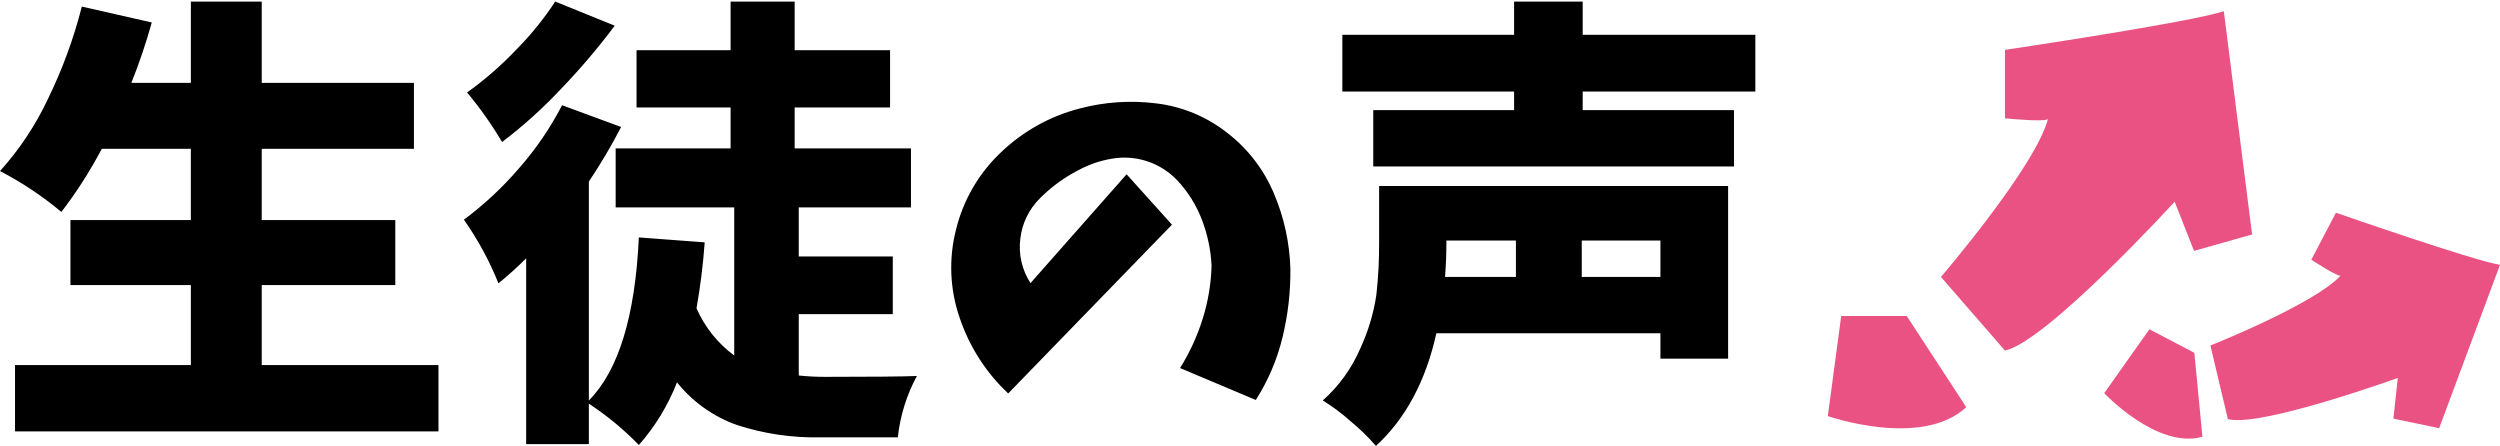
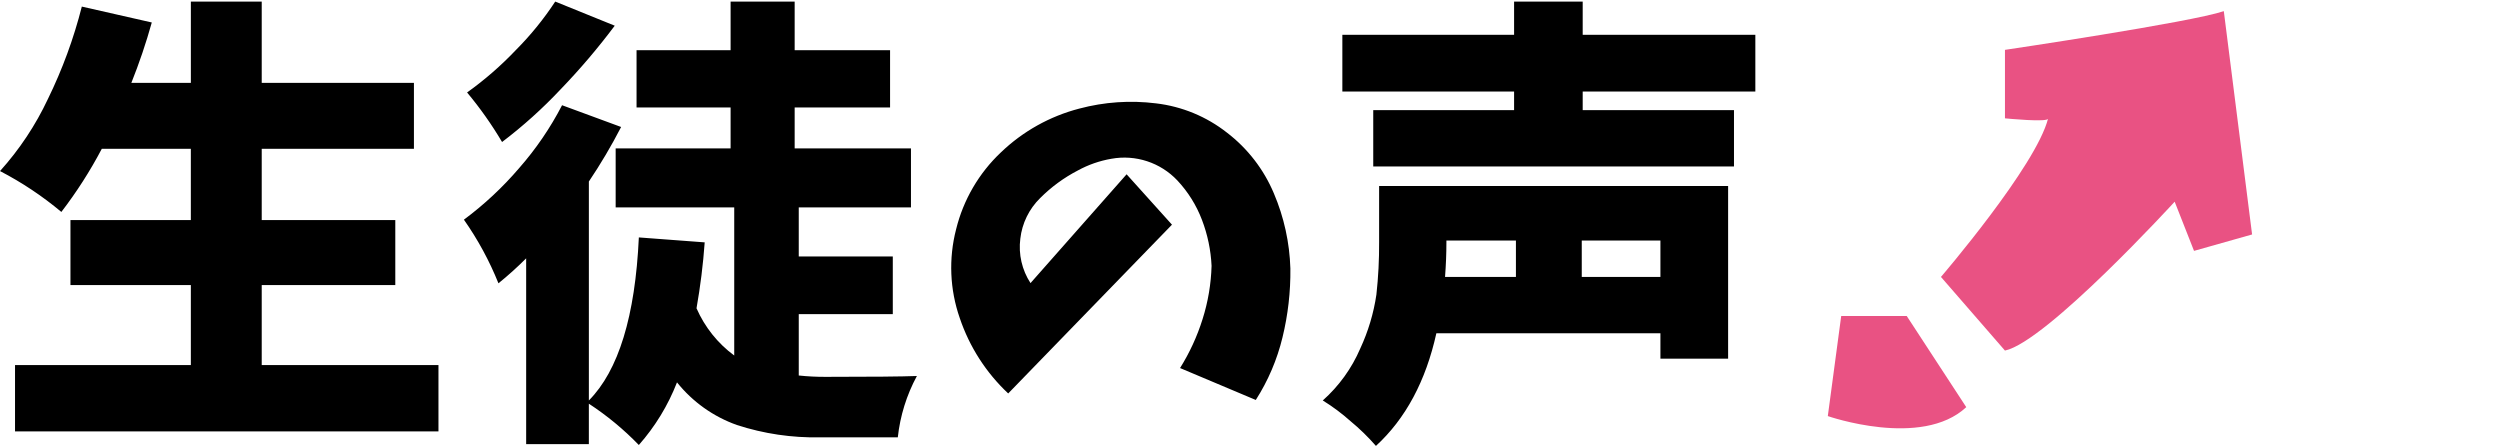
<svg xmlns="http://www.w3.org/2000/svg" id="title_voice.svg" version="1.1" viewBox="0 0 349.281 62.31">
  <defs>
    <style>
      .st0 {
        fill: #e95283;
      }

      .st1 {
        fill-rule: evenodd;
      }
    </style>
  </defs>
  <path id="_生徒の声" data-name="生徒の声" class="st1" d="M36.566,39.83h18.662v-9.08h-18.662v-9.96h21.265v-9.21h-21.265V.22h-9.9v11.36h-8.316c1.104-2.76,2.058-5.577,2.857-8.44L11.432.92c-1.129,4.448-2.714,8.768-4.729,12.89C4.978,17.485,2.721,20.885.003,23.9c3.055,1.586,5.929,3.501,8.569,5.71,2.132-2.773,4.022-5.724,5.65-8.82h12.441v9.96H9.843v9.08h16.821v11.17H2.099v9.27h59.16v-9.27h-24.693v-11.17ZM72.113,6.95c-2.09,2.204-4.385,4.203-6.855,5.97,1.813,2.171,3.447,4.485,4.887,6.92,2.932-2.223,5.671-4.688,8.189-7.37,2.699-2.801,5.222-5.767,7.554-8.88L77.572.22c-1.588,2.421-3.417,4.676-5.459,6.73ZM124.735,43.89v-8.06h-13.139v-6.85h15.678v-8.25h-16.25v-5.72h13.33V7.01h-13.33V.22h-8.95v6.79h-13.14v8h13.14v5.72h-16.059v8.25h16.566v20.69c-2.305-1.7-4.122-3.976-5.269-6.6.54-3.048.922-6.122,1.143-9.21l-9.2-.69c-.508,11-2.836,18.593-6.983,22.78v-30.59c1.648-2.451,3.153-4.995,4.507-7.62l-8.252-3.04c-1.635,3.163-3.65,6.115-6,8.79-2.294,2.681-4.881,5.096-7.713,7.2,1.945,2.768,3.564,5.751,4.825,8.89,1.352-1.093,2.645-2.258,3.872-3.49v25.96h8.759v-5.65c2.535,1.658,4.877,3.593,6.983,5.77,2.281-2.579,4.086-5.541,5.332-8.75,2.183,2.729,5.085,4.793,8.379,5.96,3.749,1.219,7.675,1.8,11.616,1.72h10.855c.326-3.002,1.231-5.913,2.666-8.57-2.074.08-6.327.12-12.759.12-1.251.005-2.501-.059-3.745-.19v-8.57h13.139-.001ZM143.974,39.55c-1.195-1.833-1.7-4.03-1.424-6.2.245-2.151,1.221-4.153,2.766-5.67,1.546-1.55,3.321-2.852,5.264-3.86,1.465-.803,3.053-1.357,4.7-1.64,3.385-.611,6.849.529,9.211,3.03,1.494,1.595,2.662,3.467,3.438,5.51.786,2.055,1.239,4.222,1.342,6.42-.07,2.533-.495,5.044-1.262,7.46-.752,2.398-1.808,4.69-3.142,6.82l10.581,4.46c1.722-2.689,2.984-5.646,3.733-8.75.769-3.148,1.138-6.38,1.1-9.62-.109-3.613-.892-7.174-2.309-10.5-1.408-3.349-3.667-6.272-6.553-8.48-2.865-2.249-6.293-3.664-9.91-4.09-3.585-.448-7.223-.2-10.715.73-4.116,1.069-7.889,3.176-10.957,6.12-3.076,2.903-5.249,6.632-6.258,10.74-1.06,4.096-.883,8.415.511,12.41,1.354,4.014,3.678,7.631,6.767,10.53l22.881-23.58-6.338-7.04-13.426,15.201ZM211.791,38.69h-9.9c.127-1.69.19-3.28.19-4.76v-.32h9.712v5.08h-.002ZM220.991,38.69v-5.08h10.99v5.08h-10.99ZM192.68,25.99v7.81c.016,2.458-.111,4.916-.38,7.36-.384,2.605-1.144,5.142-2.254,7.53-1.191,2.775-2.979,5.254-5.237,7.26,1.373.848,2.669,1.815,3.872,2.89,1.278,1.054,2.467,2.211,3.555,3.46,4.147-3.81,6.961-9.057,8.442-15.74h31.303v3.55h9.458v-24.12h-48.759ZM245.239,4.86h-24.117V.22h-9.585v4.64h-23.994v7.93h23.994v2.6h-19.678v7.87h50.4v-7.87h-21.137v-2.6h24.121v-7.93h-.004Z" />
  <g>
    <g>
      <path class="st0" d="M257.24,44.145l-1.872,13.987s13.103,4.576,19.343-1.248l-8.32-12.739h-9.152Z" />
-       <path class="st0" d="M271.175,38.69s13.311-15.501,14.975-22.157c.208.624-6.032,0-6.032,0V6.966s25.987-3.849,30.575-5.408l3.952,31.199-8.112,2.294-2.704-6.87s-17.887,19.551-23.711,20.799l-8.944-10.29Z" />
+       <path class="st0" d="M271.175,38.69s13.311-15.501,14.975-22.157c.208.624-6.032,0-6.032,0V6.966s25.987-3.849,30.575-5.408l3.952,31.199-8.112,2.294-2.704-6.87s-17.887,19.551-23.711,20.799Z" />
    </g>
    <g>
-       <path class="st0" d="M300.299,46.005l-6.312,8.924s7.346,7.849,13.72,6.096l-1.13-11.731-6.279-3.289Z" />
-       <path class="st0" d="M308.821,48.272s14.705-5.851,18.238-9.82c-.082.503-4.138-2.168-4.138-2.168l3.439-6.565s19.214,6.699,22.922,7.279l-8.502,22.826-6.39-1.341.614-5.685s-19.3,6.985-23.744,5.749l-2.438-10.275Z" />
-     </g>
+       </g>
  </g>
</svg>